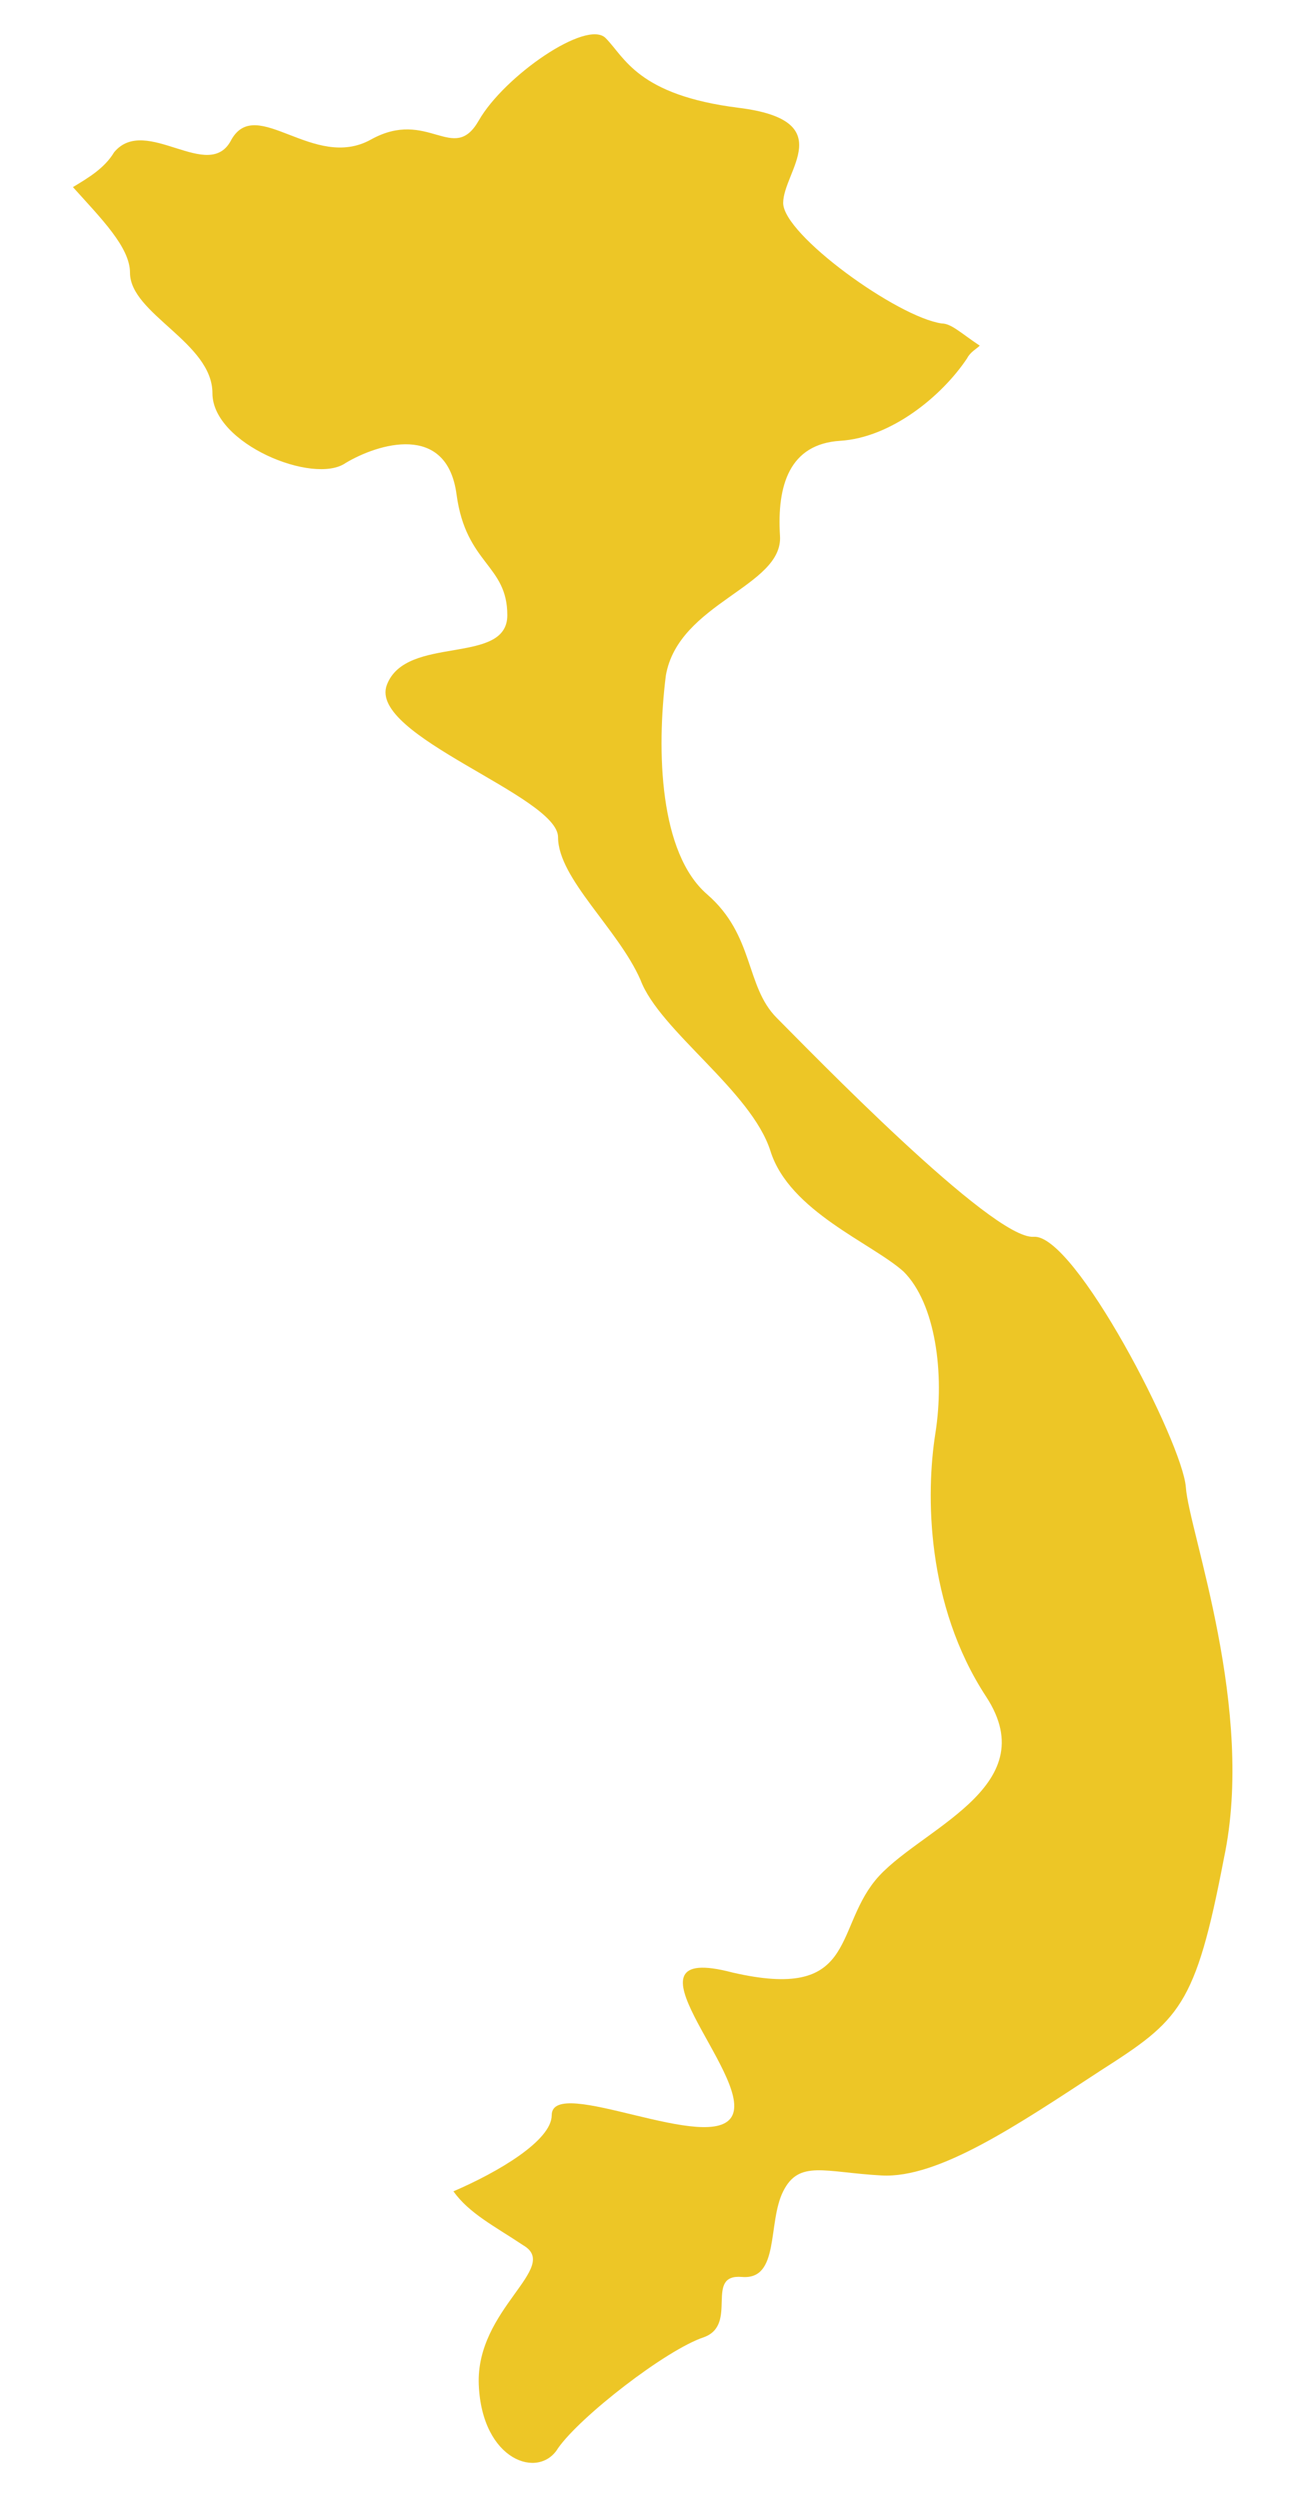
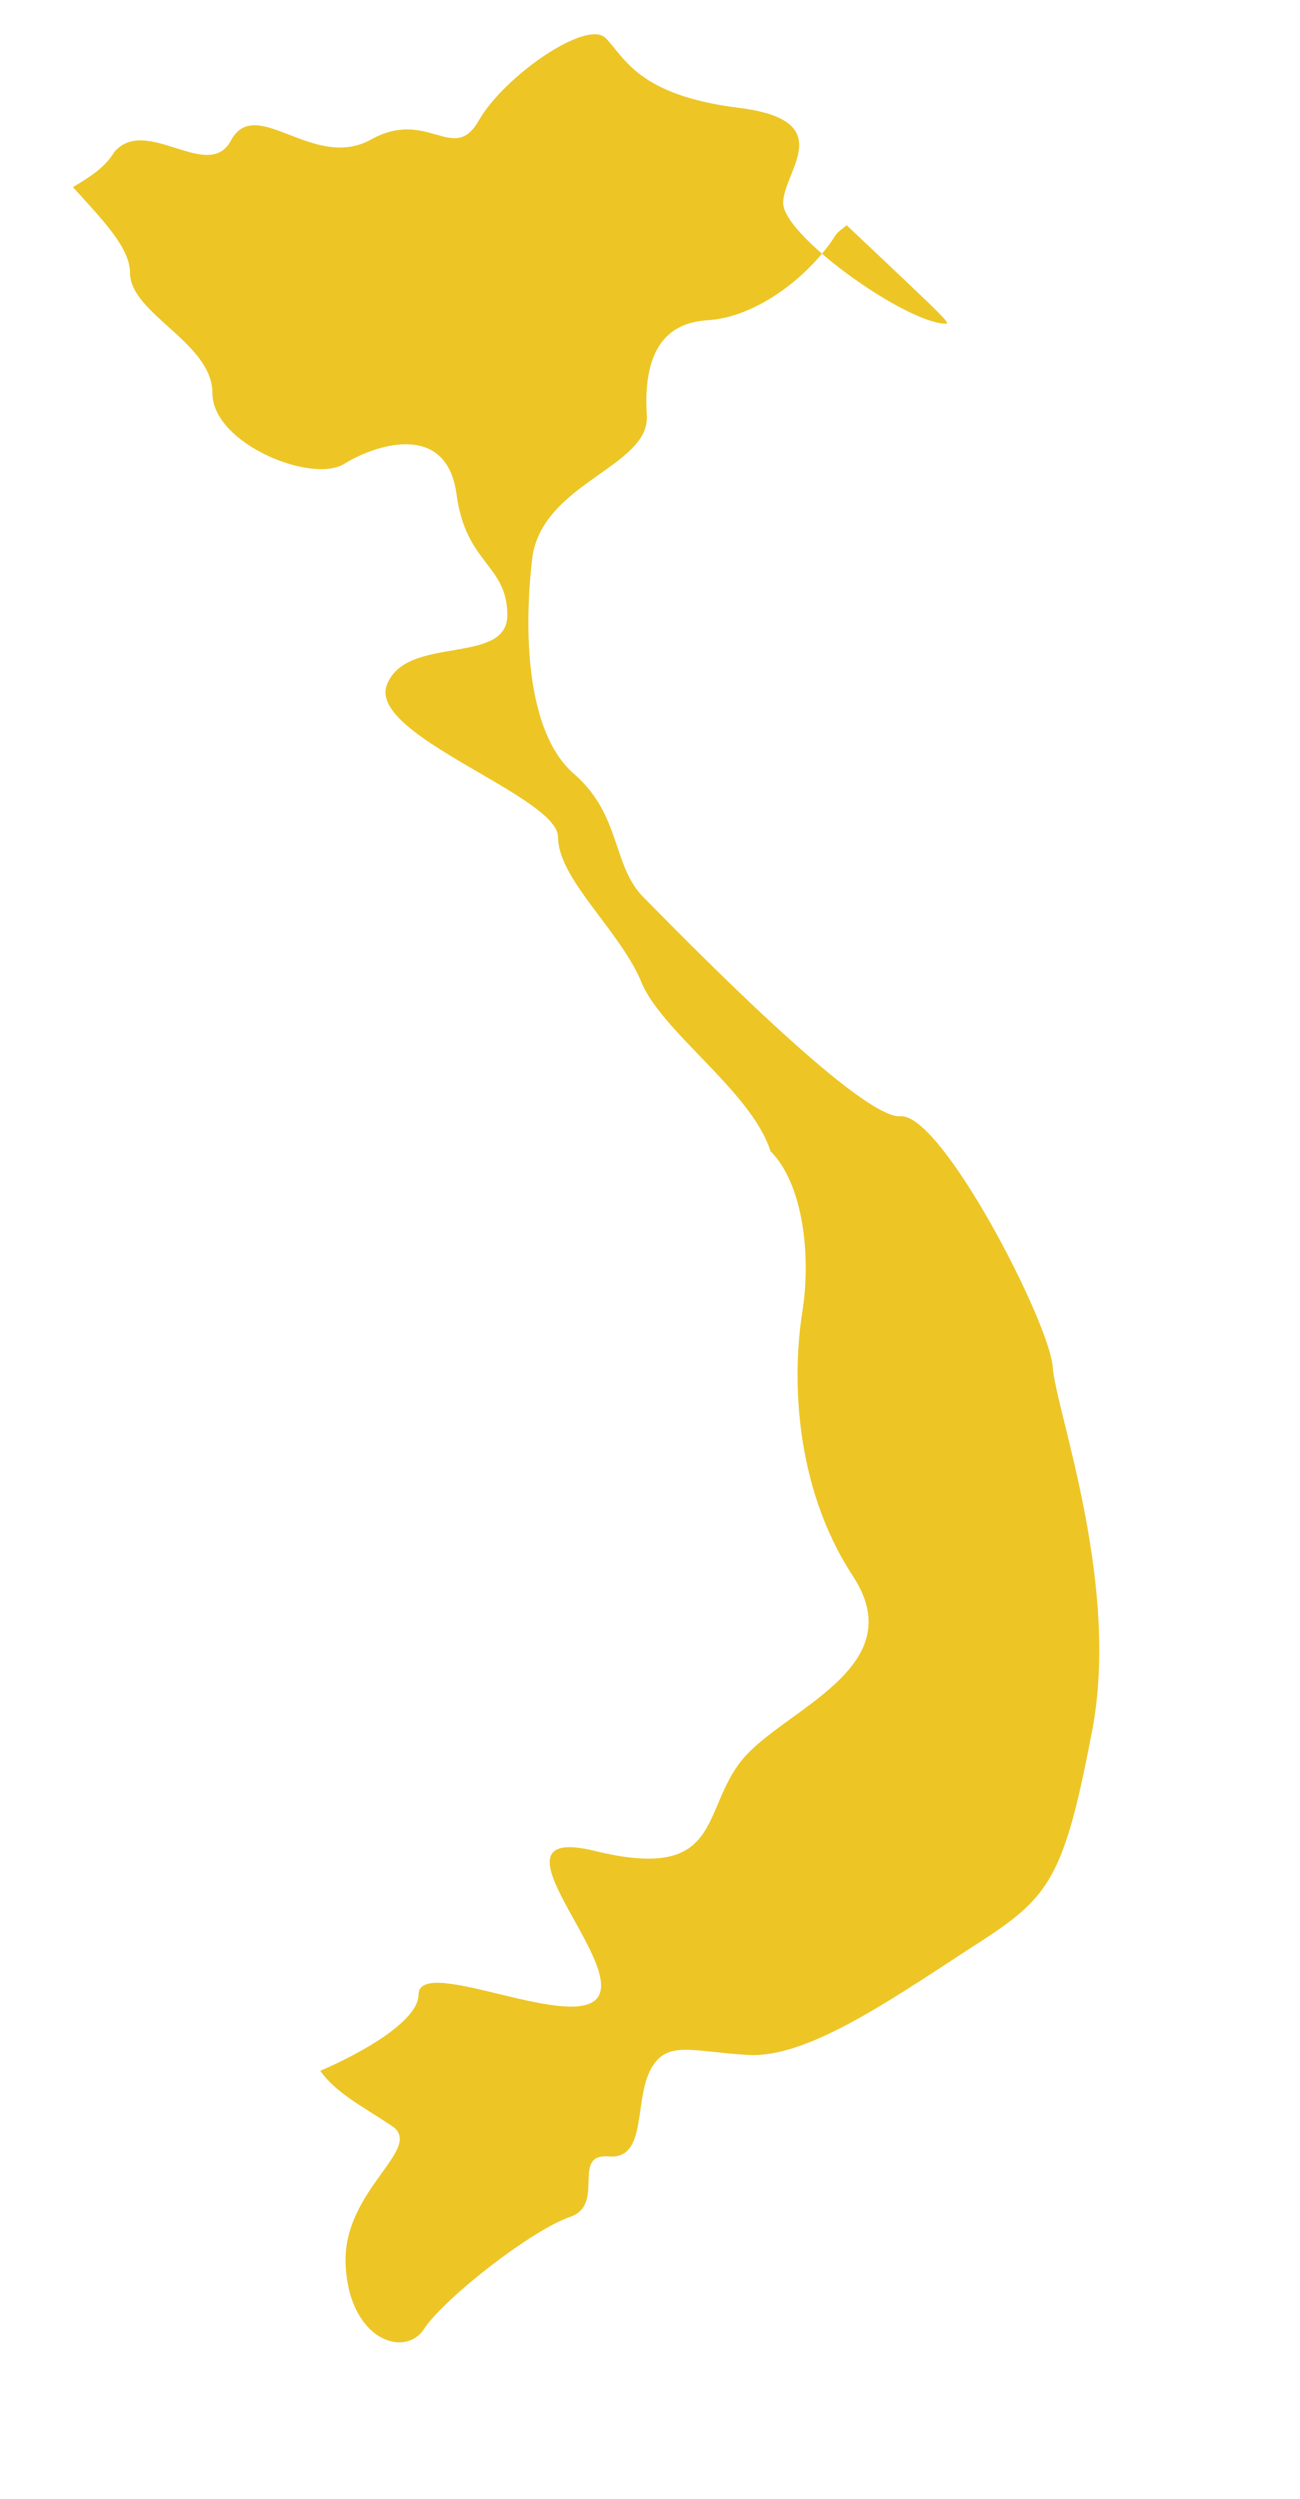
<svg xmlns="http://www.w3.org/2000/svg" version="1.1" id="Layer_1" x="0px" y="0px" viewBox="0 0 41 78.8" style="enable-background:new 0 0 41 78.8;" xml:space="preserve">
  <style type="text/css">
	.st0{fill:#EDC626;}
</style>
-   <path class="st0" d="M29.7,10.2c-1.4-0.2-5-2.8-5-3.8c0-1,1.8-2.6-1.4-3c-3.2-0.4-3.6-1.6-4.2-2.2c-0.6-0.6-3.2,1.2-4,2.6  c-0.8,1.4-1.6-0.4-3.4,0.6c-1.8,1-3.6-1.4-4.4,0C6.6,5.8,4.6,3.6,3.6,4.8C3.3,5.3,2.8,5.6,2.3,5.9c0.9,1,1.8,1.9,1.8,2.7  c0,1.3,2.6,2.2,2.6,3.8c0,1.6,3.2,2.9,4.2,2.2c1-0.6,3.2-1.3,3.5,1c0.3,2.2,1.6,2.2,1.6,3.8c0,1.6-3.2,0.6-3.8,2.2  c-0.6,1.6,5.4,3.5,5.4,4.8c0,1.3,1.9,2.9,2.6,4.5c0.6,1.6,3.5,3.5,4.1,5.4c0.6,1.9,3.2,2.9,4.2,3.8c1,1,1.3,3.2,1,5.1  c-0.3,1.9-0.3,5.4,1.6,8.3c1.9,2.9-2.2,4.2-3.5,5.8c-1.3,1.6-0.6,3.8-4.5,2.9c-3.8-1,0.6,3.2,0,4.5c-0.6,1.3-5.7-1.3-5.7,0  c0,0.8-1.7,1.8-3.1,2.4c0.5,0.7,1.3,1.1,2.2,1.7c1.2,0.7-1.5,2-1.4,4.4c0.1,2.4,1.9,3,2.5,2c0.7-1,3.4-3.1,4.6-3.5  c1.1-0.4,0-2,1.2-1.9c1.2,0.1,0.8-1.7,1.3-2.7c0.5-1,1.3-0.6,3.1-0.5c1.8,0.1,4.3-1.6,6.9-3.3c2.5-1.6,3-2,3.9-6.7  c1-4.7-1.1-10.3-1.2-11.7c-0.1-1.4-3.5-8-4.8-7.9c-1.3,0.1-7.1-5.9-8.1-6.9c-1-1-0.7-2.6-2.2-3.9c-1.5-1.3-1.6-4.5-1.3-6.9  c0.4-2.3,3.7-2.8,3.6-4.4c-0.1-1.6,0.3-2.9,1.9-3c1.6-0.1,3.2-1.4,4-2.6c0.1-0.2,0.3-0.3,0.4-0.4C30.3,10.5,30,10.2,29.7,10.2z" />
+   <path class="st0" d="M29.7,10.2c-1.4-0.2-5-2.8-5-3.8c0-1,1.8-2.6-1.4-3c-3.2-0.4-3.6-1.6-4.2-2.2c-0.6-0.6-3.2,1.2-4,2.6  c-0.8,1.4-1.6-0.4-3.4,0.6c-1.8,1-3.6-1.4-4.4,0C6.6,5.8,4.6,3.6,3.6,4.8C3.3,5.3,2.8,5.6,2.3,5.9c0.9,1,1.8,1.9,1.8,2.7  c0,1.3,2.6,2.2,2.6,3.8c0,1.6,3.2,2.9,4.2,2.2c1-0.6,3.2-1.3,3.5,1c0.3,2.2,1.6,2.2,1.6,3.8c0,1.6-3.2,0.6-3.8,2.2  c-0.6,1.6,5.4,3.5,5.4,4.8c0,1.3,1.9,2.9,2.6,4.5c0.6,1.6,3.5,3.5,4.1,5.4c1,1,1.3,3.2,1,5.1  c-0.3,1.9-0.3,5.4,1.6,8.3c1.9,2.9-2.2,4.2-3.5,5.8c-1.3,1.6-0.6,3.8-4.5,2.9c-3.8-1,0.6,3.2,0,4.5c-0.6,1.3-5.7-1.3-5.7,0  c0,0.8-1.7,1.8-3.1,2.4c0.5,0.7,1.3,1.1,2.2,1.7c1.2,0.7-1.5,2-1.4,4.4c0.1,2.4,1.9,3,2.5,2c0.7-1,3.4-3.1,4.6-3.5  c1.1-0.4,0-2,1.2-1.9c1.2,0.1,0.8-1.7,1.3-2.7c0.5-1,1.3-0.6,3.1-0.5c1.8,0.1,4.3-1.6,6.9-3.3c2.5-1.6,3-2,3.9-6.7  c1-4.7-1.1-10.3-1.2-11.7c-0.1-1.4-3.5-8-4.8-7.9c-1.3,0.1-7.1-5.9-8.1-6.9c-1-1-0.7-2.6-2.2-3.9c-1.5-1.3-1.6-4.5-1.3-6.9  c0.4-2.3,3.7-2.8,3.6-4.4c-0.1-1.6,0.3-2.9,1.9-3c1.6-0.1,3.2-1.4,4-2.6c0.1-0.2,0.3-0.3,0.4-0.4C30.3,10.5,30,10.2,29.7,10.2z" />
</svg>